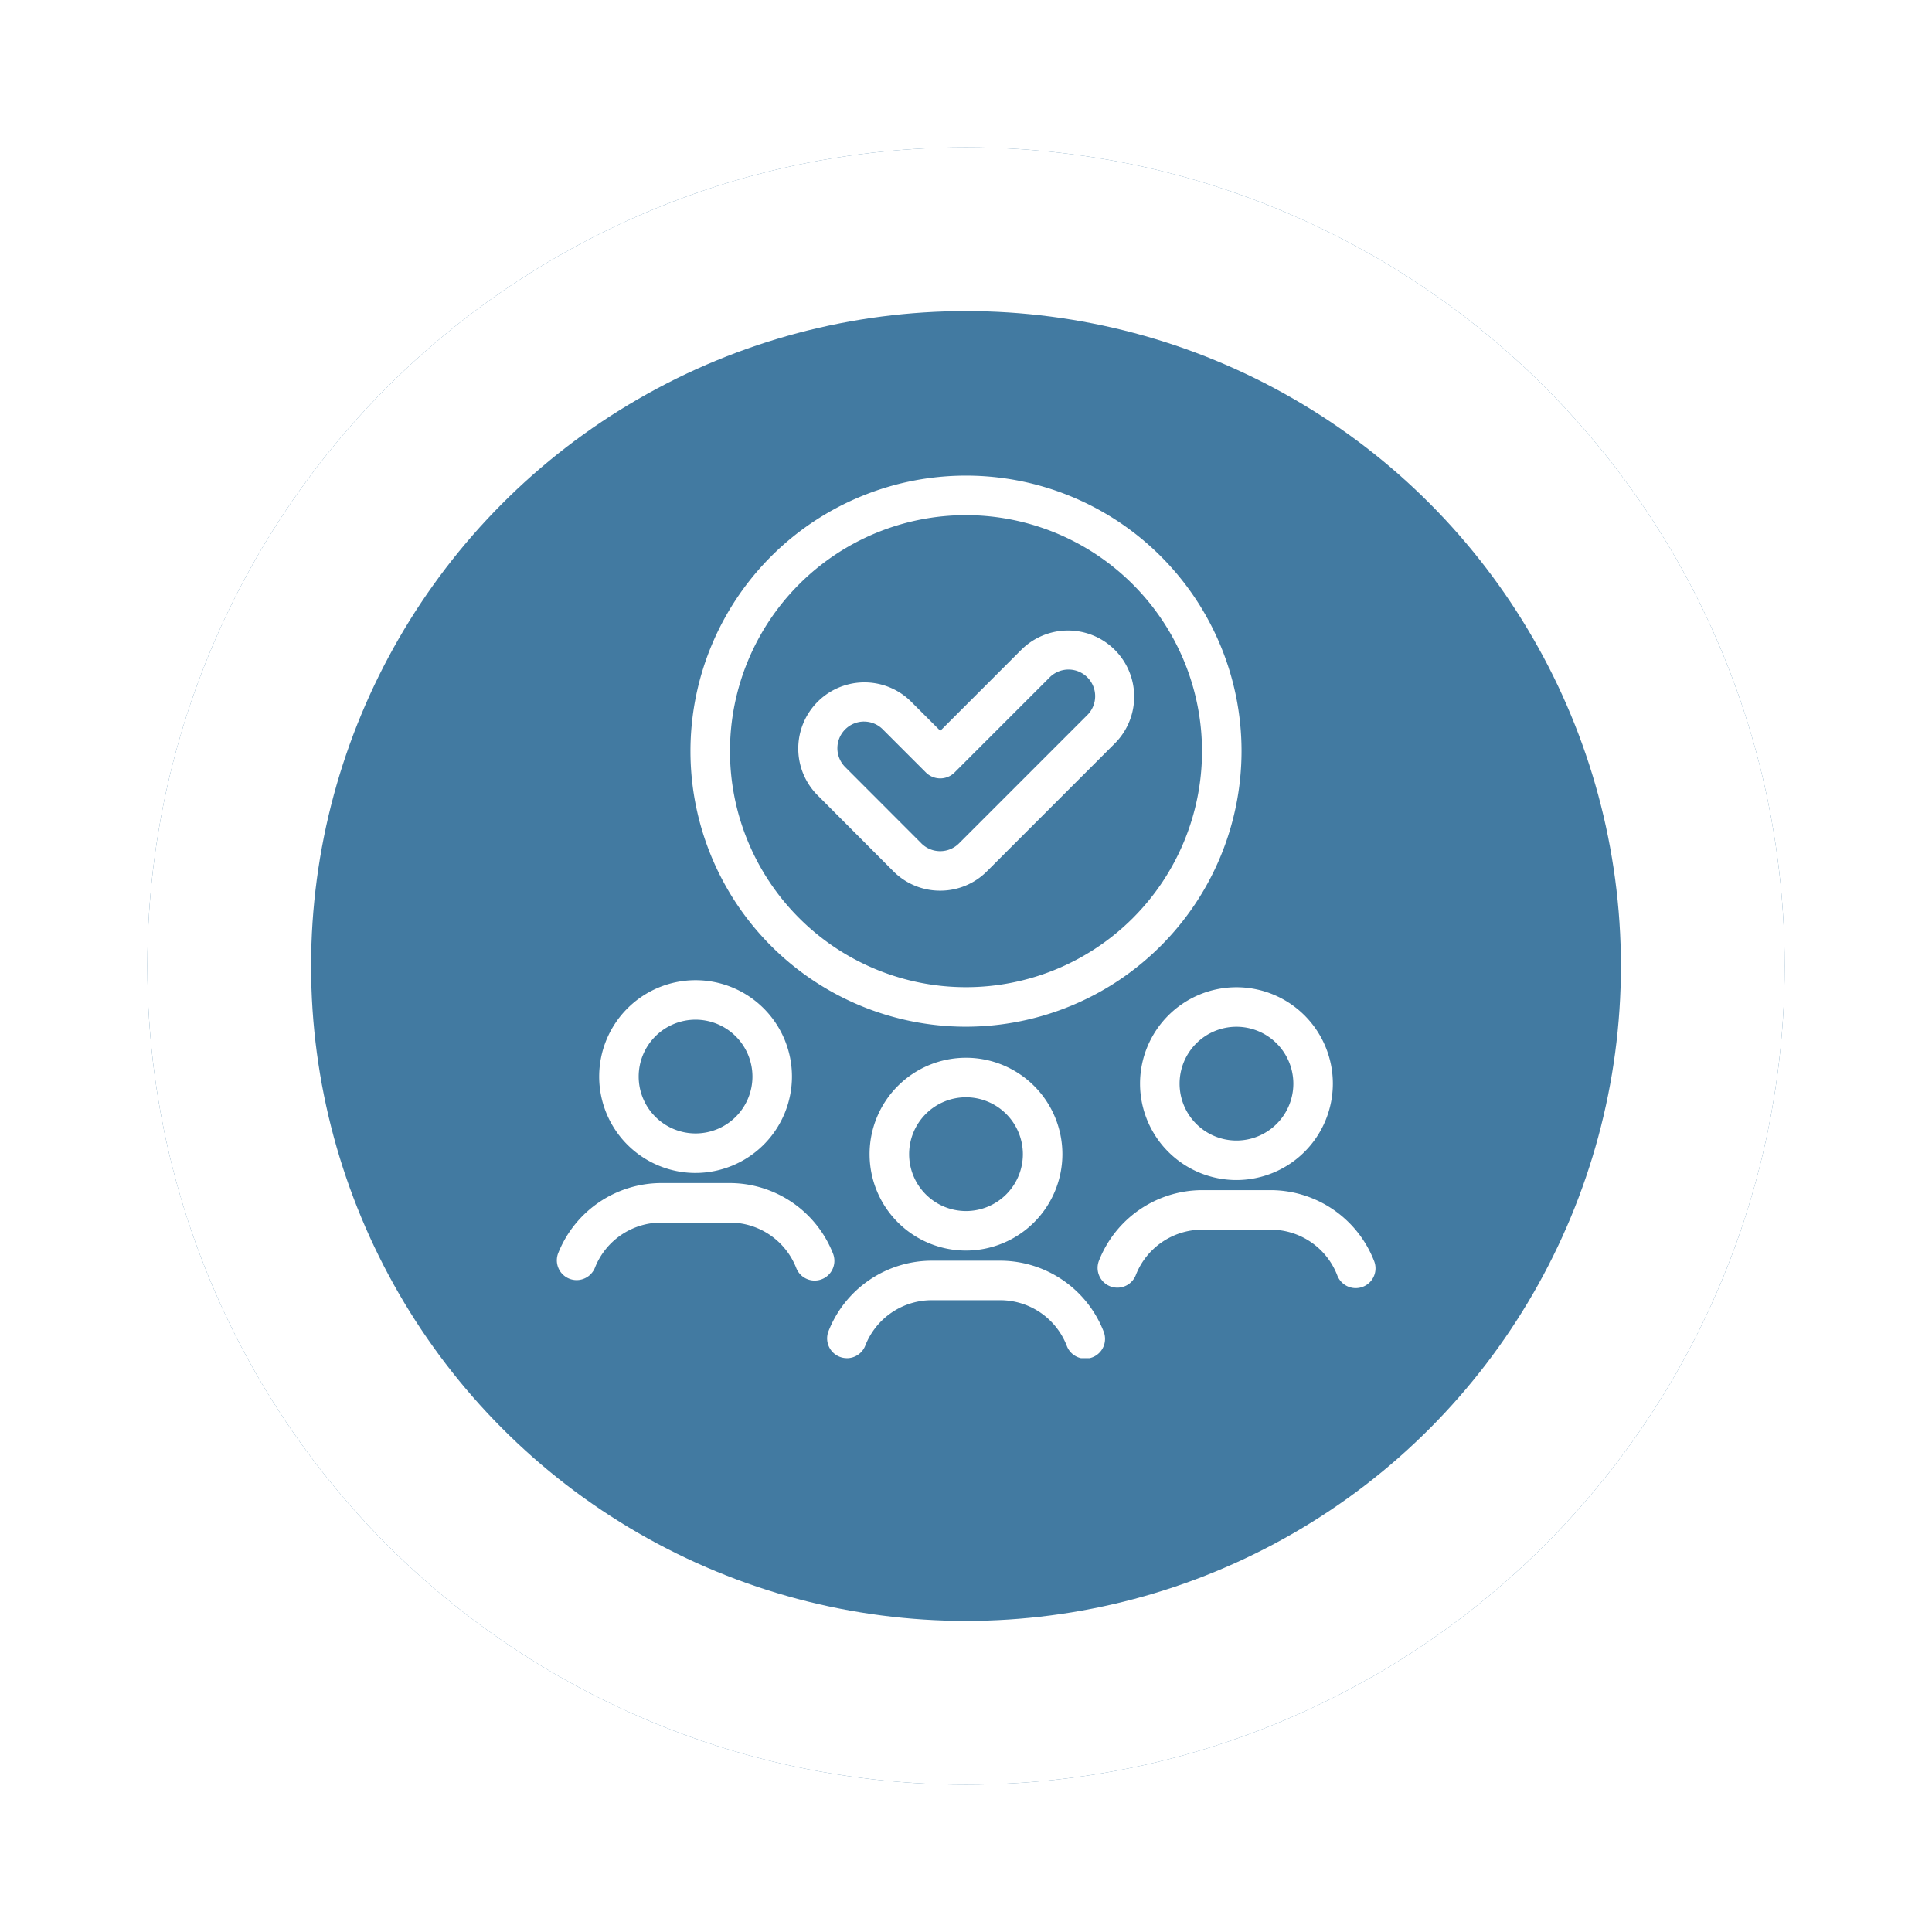
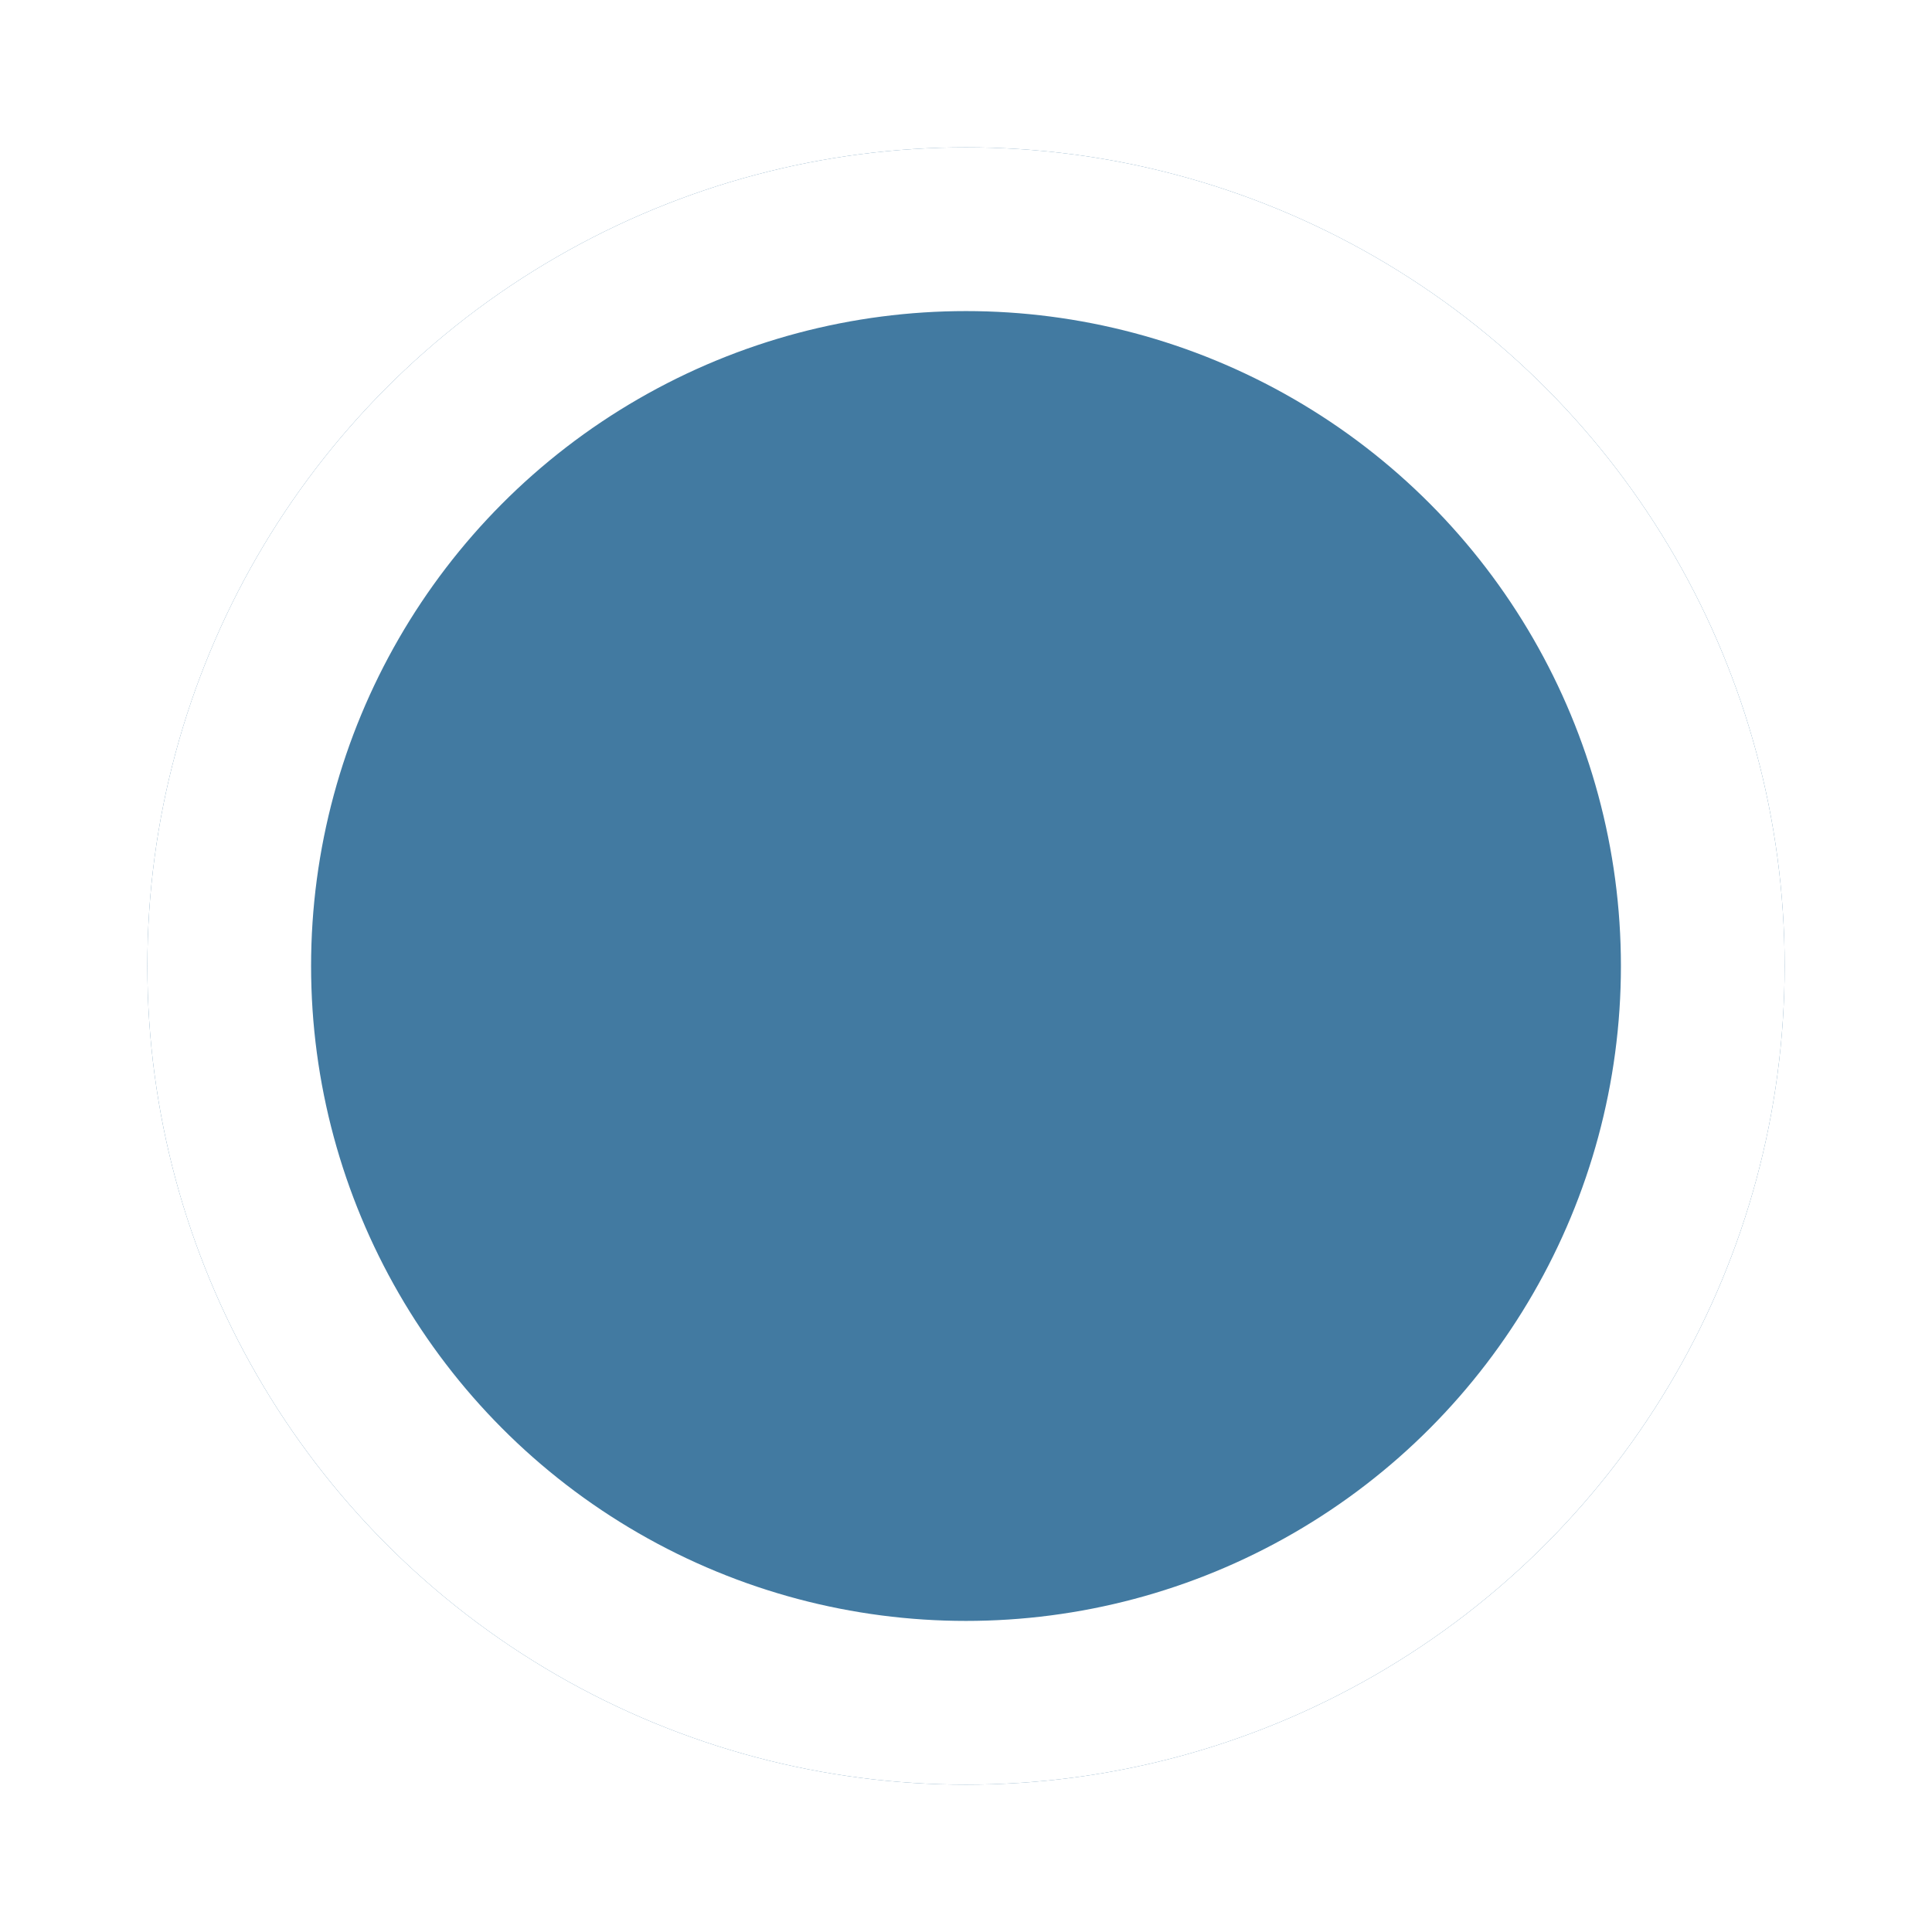
<svg xmlns="http://www.w3.org/2000/svg" width="118" height="118" viewBox="0 0 118 118">
  <defs>
    <filter id="椭圆_43" x="0" y="0" width="118" height="118" filterUnits="userSpaceOnUse">
      <feOffset dy="3" input="SourceAlpha" />
      <feGaussianBlur stdDeviation="3" result="blur" />
      <feFlood flood-opacity="0.161" />
      <feComposite operator="in" in2="blur" />
      <feComposite in="SourceGraphic" />
    </filter>
    <clipPath id="clip-path">
-       <rect id="矩形_35" data-name="矩形 35" width="50" height="53.903" fill="#fff" />
-     </clipPath>
+       </clipPath>
  </defs>
  <g id="组_14657" data-name="组 14657" transform="translate(4362 -2379)">
    <g transform="matrix(1, 0, 0, 1, -4362, 2379)" filter="url(#椭圆_43)">
      <g id="椭圆_43-2" data-name="椭圆 43" transform="translate(9 6)" fill="#427aa1" stroke="#fff" stroke-width="10">
        <circle cx="50" cy="50" r="50" stroke="none" />
        <circle cx="50" cy="50" r="45" fill="none" />
      </g>
    </g>
    <g id="组_12904" data-name="组 12904" transform="translate(-4328 2408.049)">
      <g id="组_74" data-name="组 74" transform="translate(0 0)" clip-path="url(#clip-path)">
        <path id="路径_98" data-name="路径 98" d="M29.644,55.97a5.888,5.888,0,1,1,5.887-5.888,5.895,5.895,0,0,1-5.887,5.888m0-9.362a3.474,3.474,0,1,0,3.474,3.474,3.478,3.478,0,0,0-3.474-3.474" transform="translate(-4.644 -8.639)" fill="#fff" />
        <path id="路径_99" data-name="路径 99" d="M21.739,65.553a1.206,1.206,0,0,1-1.125-1.642A6.789,6.789,0,0,1,26.908,59.6h4.211a6.79,6.79,0,0,1,6.295,4.313,1.207,1.207,0,1,1-2.251.87,4.361,4.361,0,0,0-4.044-2.77H26.908a4.362,4.362,0,0,0-4.044,2.77,1.206,1.206,0,0,1-1.126.772" transform="translate(-4.014 -11.65)" fill="#fff" />
-         <path id="路径_100" data-name="路径 100" d="M9.111,50.078A5.887,5.887,0,1,1,15,44.19a5.894,5.894,0,0,1-5.887,5.887m0-9.361a3.474,3.474,0,1,0,3.474,3.474,3.478,3.478,0,0,0-3.474-3.474" transform="translate(-0.63 -7.487)" fill="#fff" />
        <path id="路径_101" data-name="路径 101" d="M15.756,59.662a1.206,1.206,0,0,1-1.126-.772,4.362,4.362,0,0,0-4.044-2.771H6.376a4.362,4.362,0,0,0-4.044,2.77,1.207,1.207,0,0,1-2.251-.87,6.791,6.791,0,0,1,6.295-4.313h4.211A6.79,6.79,0,0,1,16.88,58.02a1.206,1.206,0,0,1-1.125,1.642" transform="translate(0 -10.498)" fill="#fff" />
        <path id="路径_102" data-name="路径 102" d="M50.176,50.617a5.888,5.888,0,1,1,5.887-5.888,5.895,5.895,0,0,1-5.887,5.888m0-9.362a3.474,3.474,0,1,0,3.474,3.474,3.478,3.478,0,0,0-3.474-3.474" transform="translate(-8.657 -7.593)" fill="#fff" />
        <path id="路径_103" data-name="路径 103" d="M42.272,60.2a1.206,1.206,0,0,1-1.125-1.642,6.79,6.79,0,0,1,6.294-4.314h4.211a6.79,6.79,0,0,1,6.295,4.314,1.207,1.207,0,1,1-2.251.87,4.361,4.361,0,0,0-4.044-2.771H47.441A4.362,4.362,0,0,0,43.4,59.428a1.206,1.206,0,0,1-1.126.772" transform="translate(-8.028 -10.603)" fill="#fff" />
-         <path id="路径_104" data-name="路径 104" d="M27,27.65h0a4.013,4.013,0,0,1-2.858-1.186L19.491,21.8a4.042,4.042,0,0,1,5.719-5.713l1.8,1.8,4.943-4.944a4.041,4.041,0,0,1,5.715,5.715l-7.806,7.806A4.017,4.017,0,0,1,27,27.65m-4.65-10.329A1.629,1.629,0,0,0,21.2,20.1l4.653,4.66a1.614,1.614,0,0,0,1.15.477h0a1.62,1.62,0,0,0,1.15-.476l7.806-7.807a1.627,1.627,0,1,0-2.3-2.3l-5.8,5.8a1.243,1.243,0,0,1-1.706,0L23.5,17.8a1.614,1.614,0,0,0-1.15-.477" transform="translate(-3.58 -2.3)" fill="#fff" />
+         <path id="路径_104" data-name="路径 104" d="M27,27.65h0a4.013,4.013,0,0,1-2.858-1.186L19.491,21.8a4.042,4.042,0,0,1,5.719-5.713l1.8,1.8,4.943-4.944l-7.806,7.806A4.017,4.017,0,0,1,27,27.65m-4.65-10.329A1.629,1.629,0,0,0,21.2,20.1l4.653,4.66a1.614,1.614,0,0,0,1.15.477h0a1.62,1.62,0,0,0,1.15-.476l7.806-7.807a1.627,1.627,0,1,0-2.3-2.3l-5.8,5.8a1.243,1.243,0,0,1-1.706,0L23.5,17.8a1.614,1.614,0,0,0-1.15-.477" transform="translate(-3.58 -2.3)" fill="#fff" />
        <path id="路径_105" data-name="路径 105" d="M26.985,33.658A16.829,16.829,0,1,1,43.814,16.829,16.847,16.847,0,0,1,26.985,33.658m0-31.244A14.415,14.415,0,1,0,41.4,16.829,14.432,14.432,0,0,0,26.985,2.414" transform="translate(-1.985 0)" fill="#fff" />
      </g>
    </g>
  </g>
</svg>